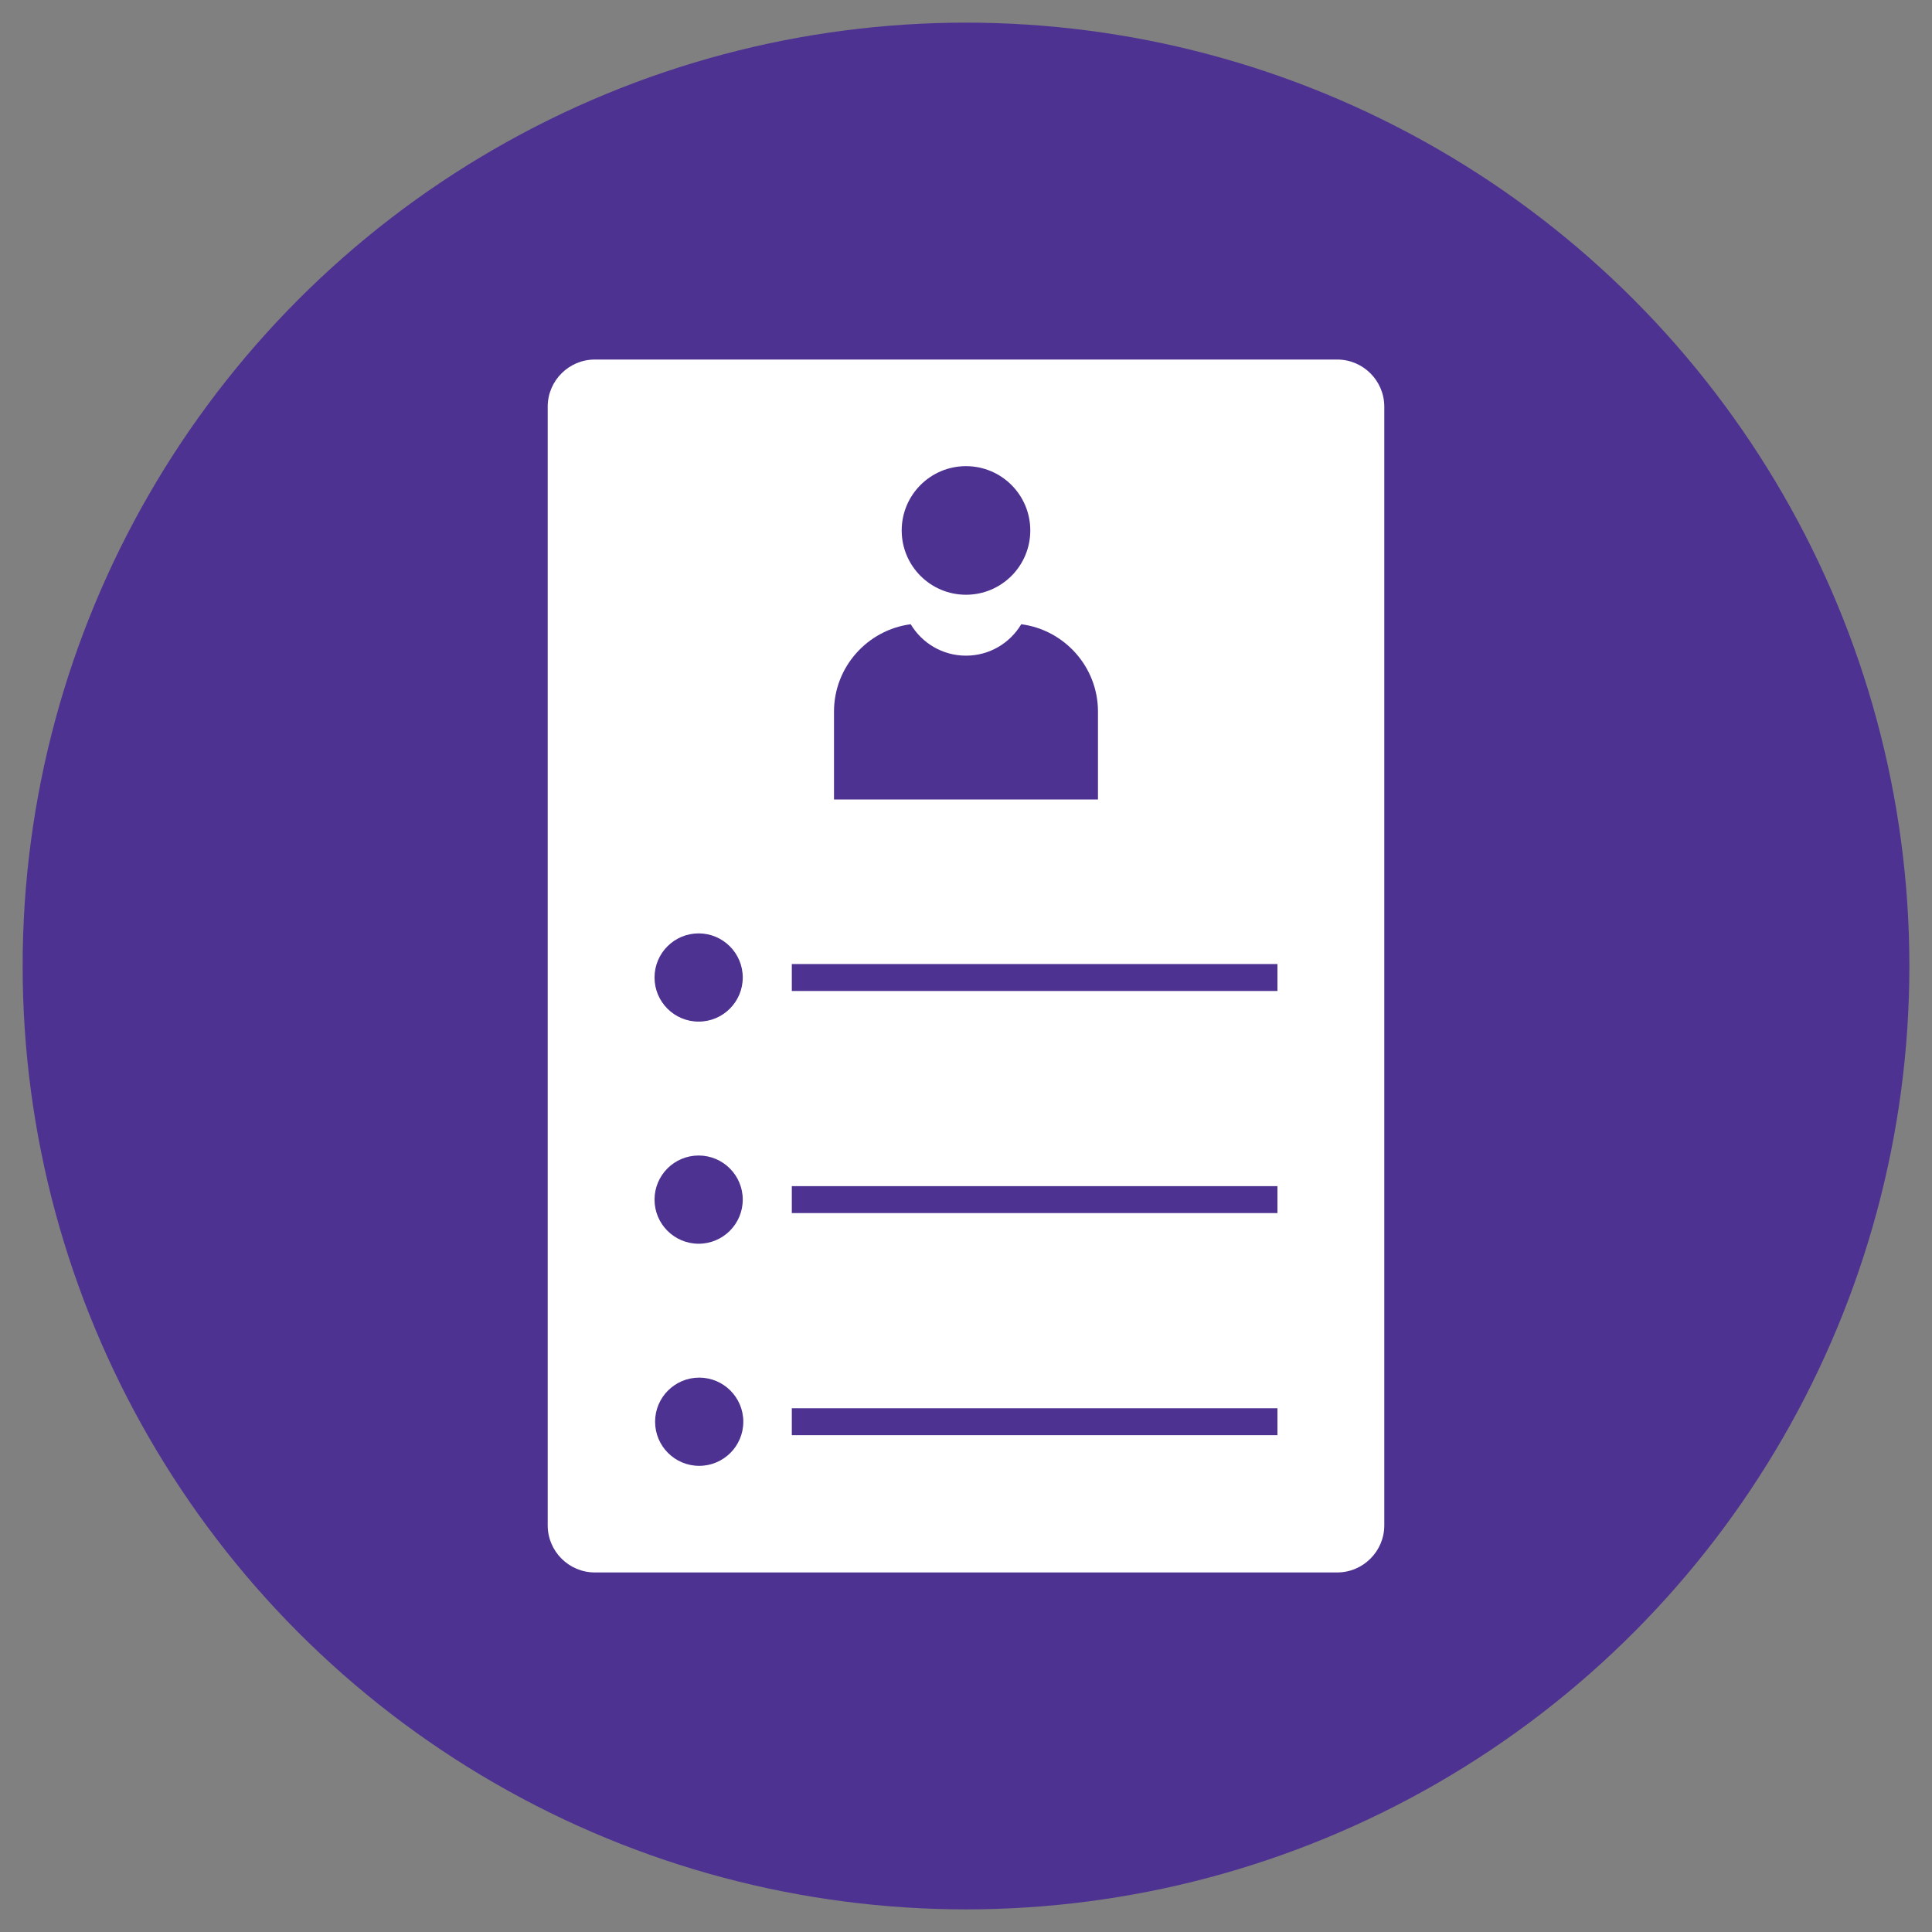
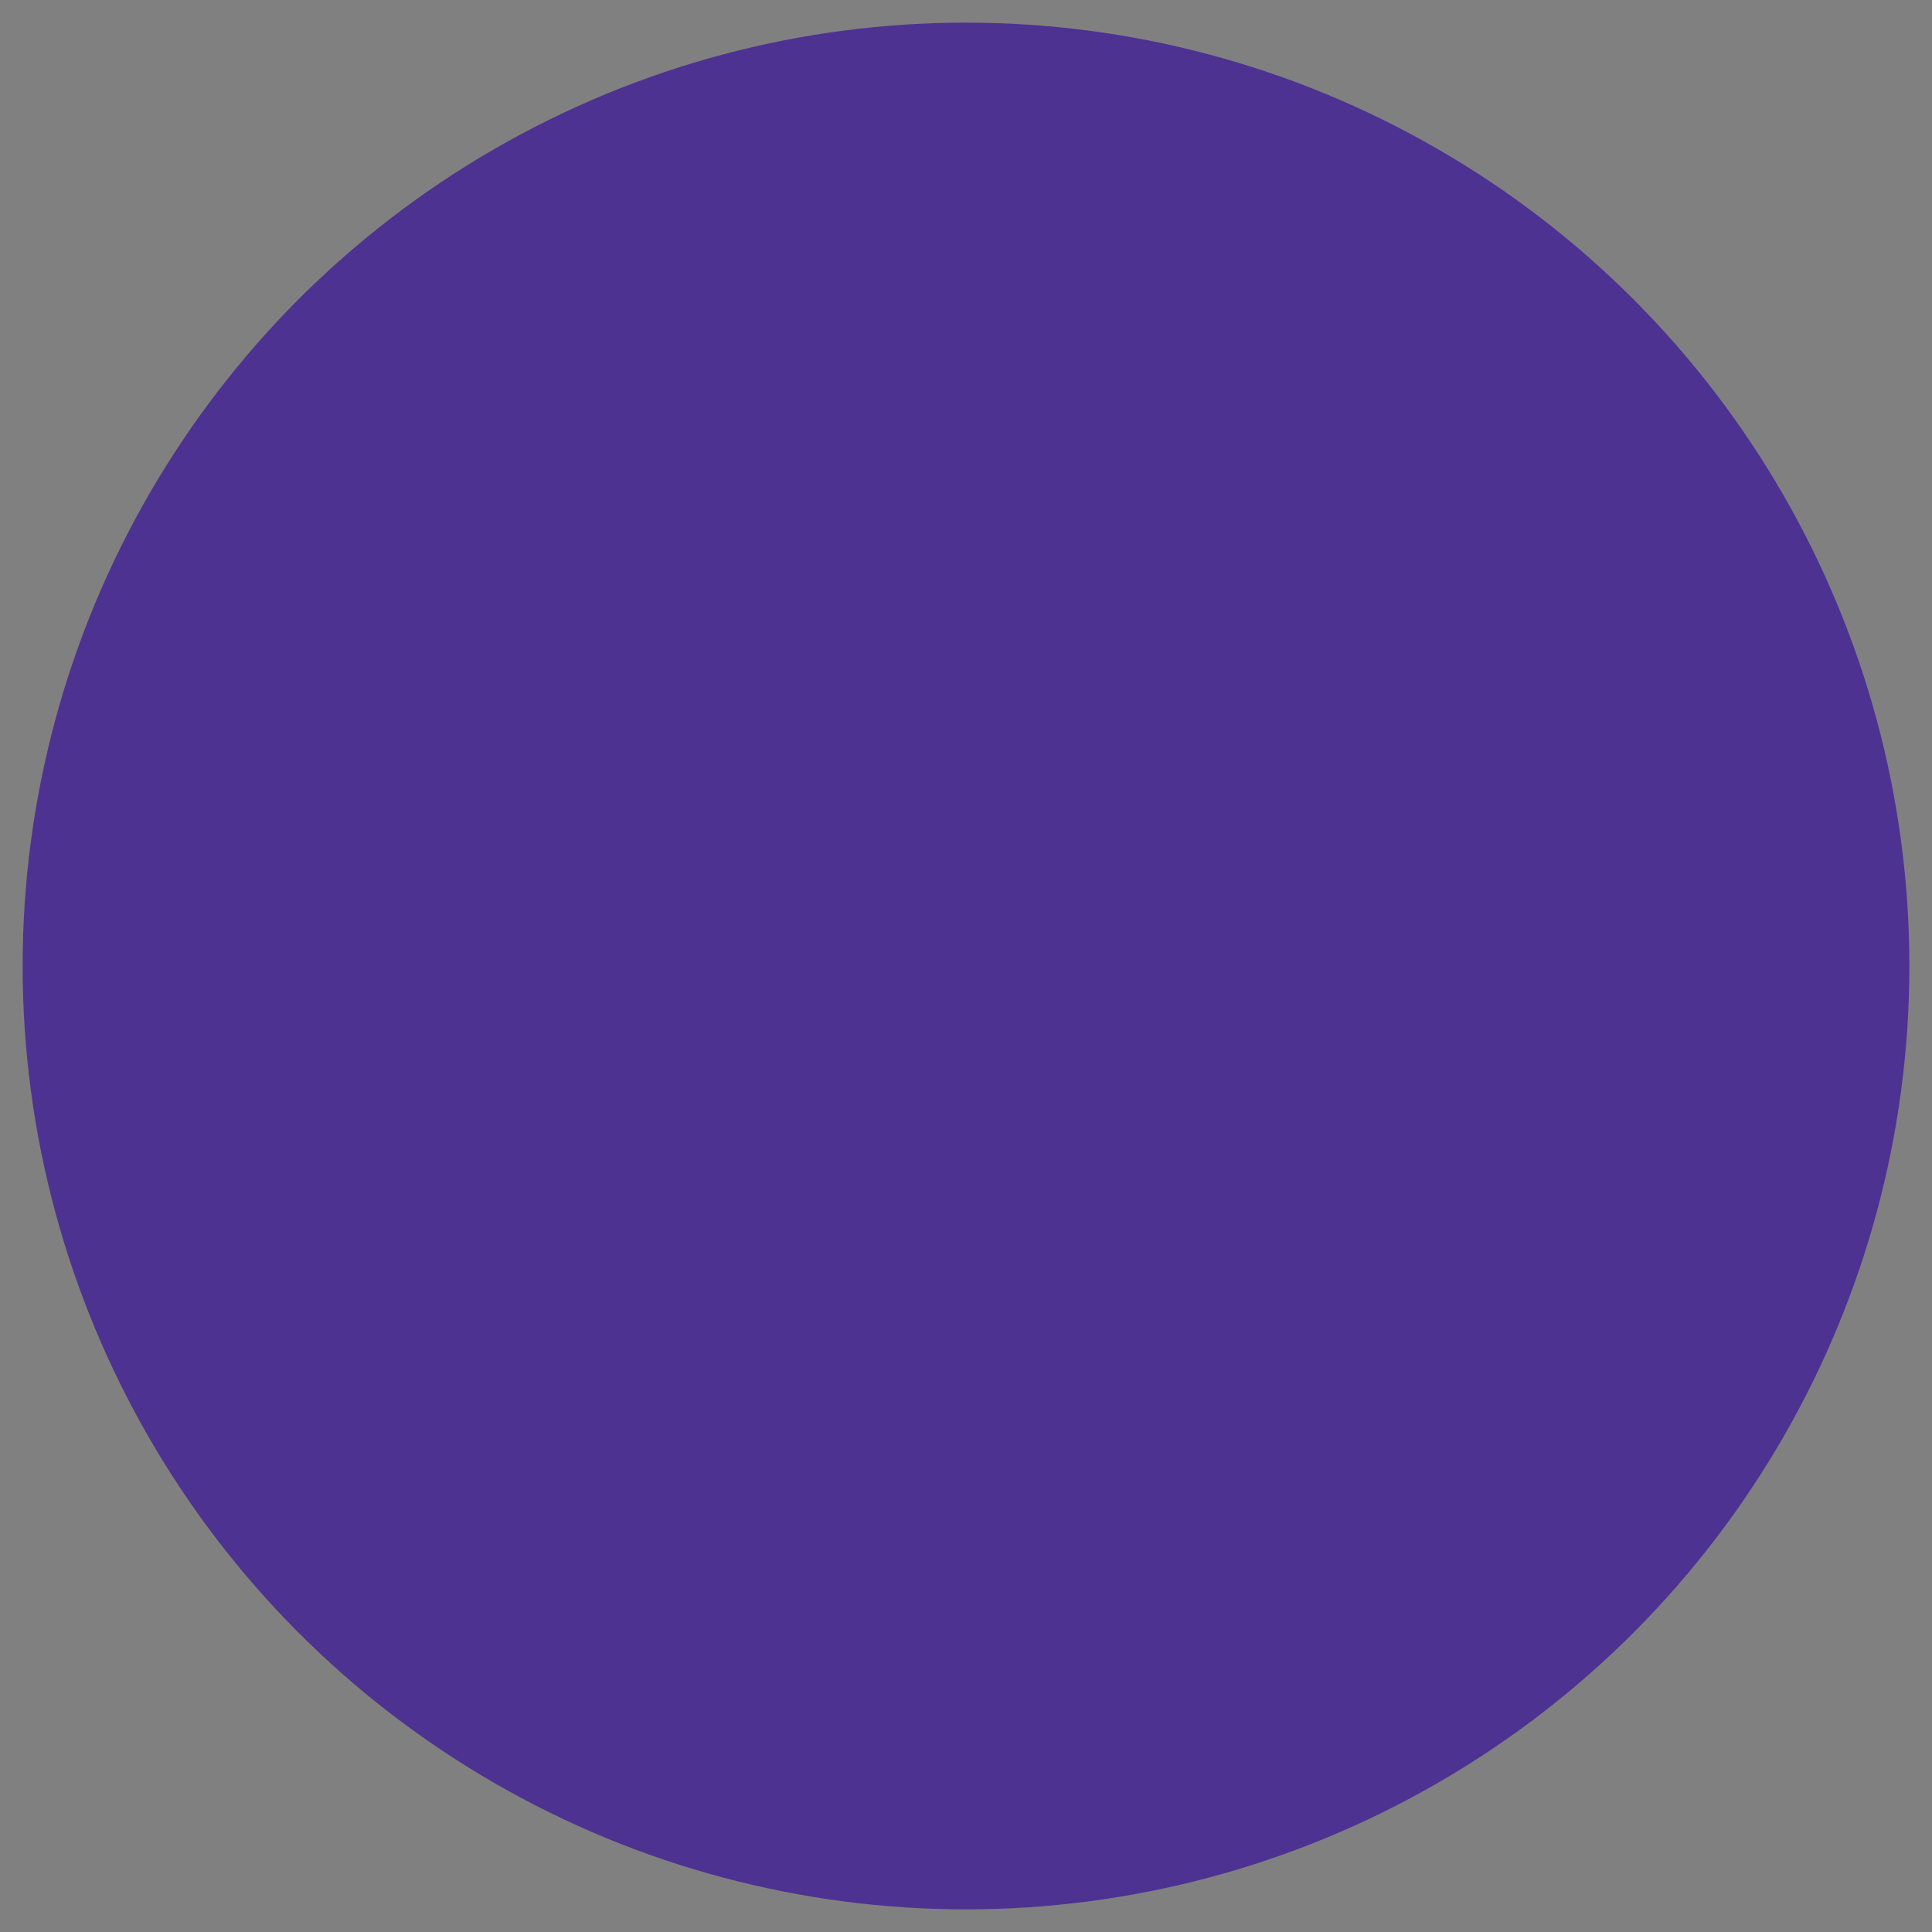
<svg xmlns="http://www.w3.org/2000/svg" clip-rule="evenodd" fill-rule="evenodd" height="512" image-rendering="optimizeQuality" shape-rendering="geometricPrecision" text-rendering="geometricPrecision" viewBox="0 0 173.397 173.397" width="512">
  <rect x="0" y="0" width="173.397" height="173.397" fill="#808080" stroke="none" />
  <g id="Layer_x0020_1">
    <circle cx="86.699" cy="86.699" fill="#4d3292" r="84.667" />
-     <path d="m53.379 141.127h66.639c2.322 0 4.222-1.9 4.222-4.222v-100.414c0-2.322-1.9-4.222-4.222-4.222h-66.639c-2.322 0-4.222 1.9-4.222 4.222v100.414c0 2.322 1.9 4.222 4.222 4.222zm38.279-85.101c3.87.5 6.885 3.831 6.885 7.832v7.897h-23.691v-7.897c0-4.001 3.015-7.331 6.885-7.832 1.007 1.689 2.851 2.82 4.96 2.82s3.953-1.131 4.96-2.82zm-4.96-14.189c3.187 0 5.771 2.584 5.771 5.771 0 3.187-2.584 5.771-5.771 5.771s-5.771-2.584-5.771-5.771c0-3.187 2.584-5.771 5.771-5.771zm-23.995 41.935c2.186 0 3.959 1.772 3.959 3.959 0 2.187-1.772 3.959-3.959 3.959s-3.959-1.772-3.959-3.959c0-2.186 1.772-3.959 3.959-3.959zm0 19.935c2.186 0 3.959 1.772 3.959 3.959s-1.772 3.959-3.959 3.959-3.959-1.772-3.959-3.959 1.772-3.959 3.959-3.959zm.05 19.935c2.187 0 3.959 1.772 3.959 3.959 0 2.186-1.772 3.959-3.959 3.959-2.186 0-3.959-1.772-3.959-3.959 0-2.187 1.772-3.959 3.959-3.959zm8.312-37.12h43.586v2.419h-43.586zm0 19.935h43.586v2.419h-43.586zm0 19.935h43.586v2.419h-43.586z" fill="#fff" />
  </g>
</svg>